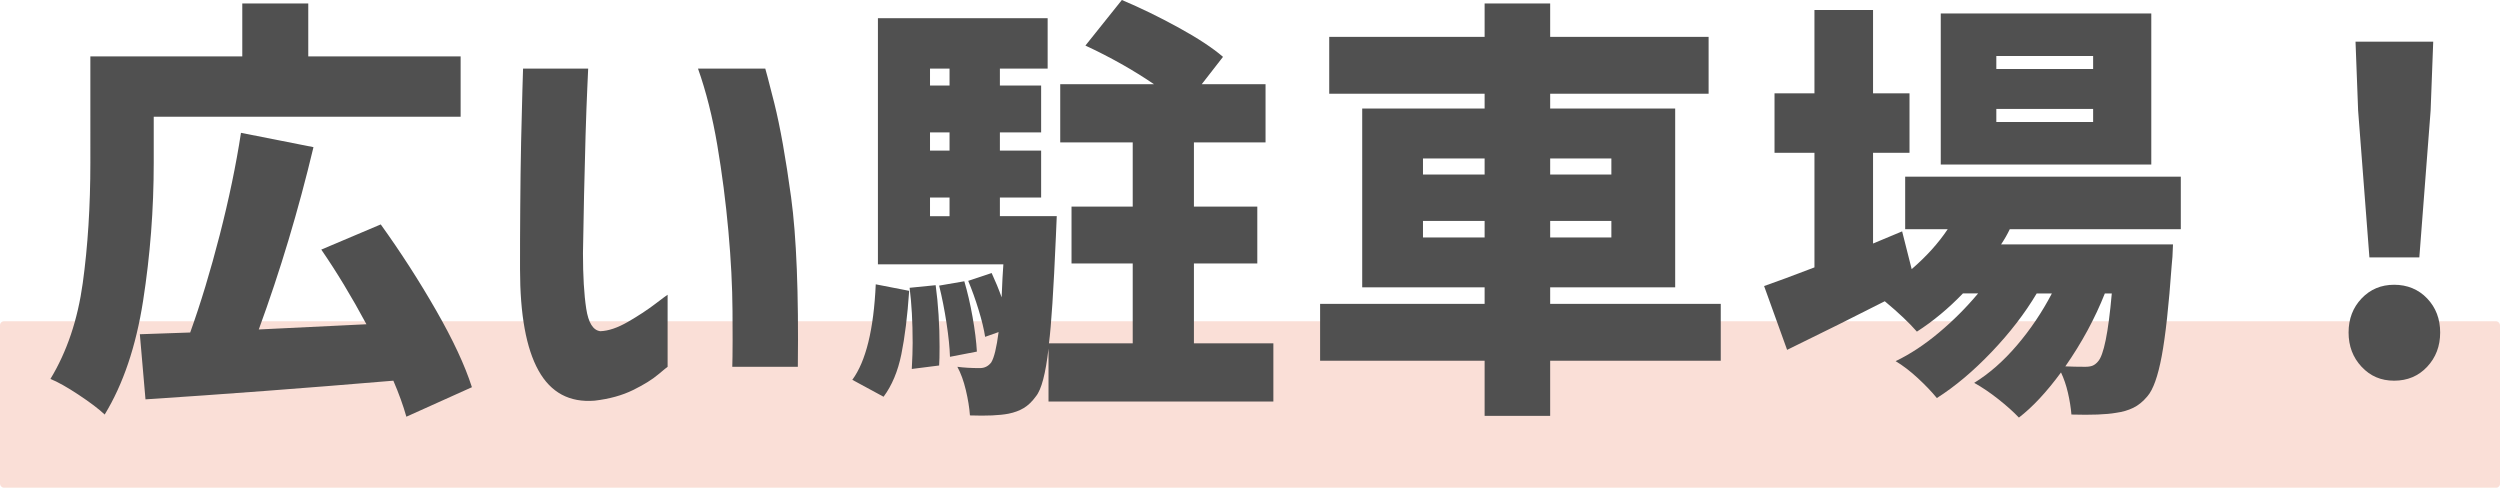
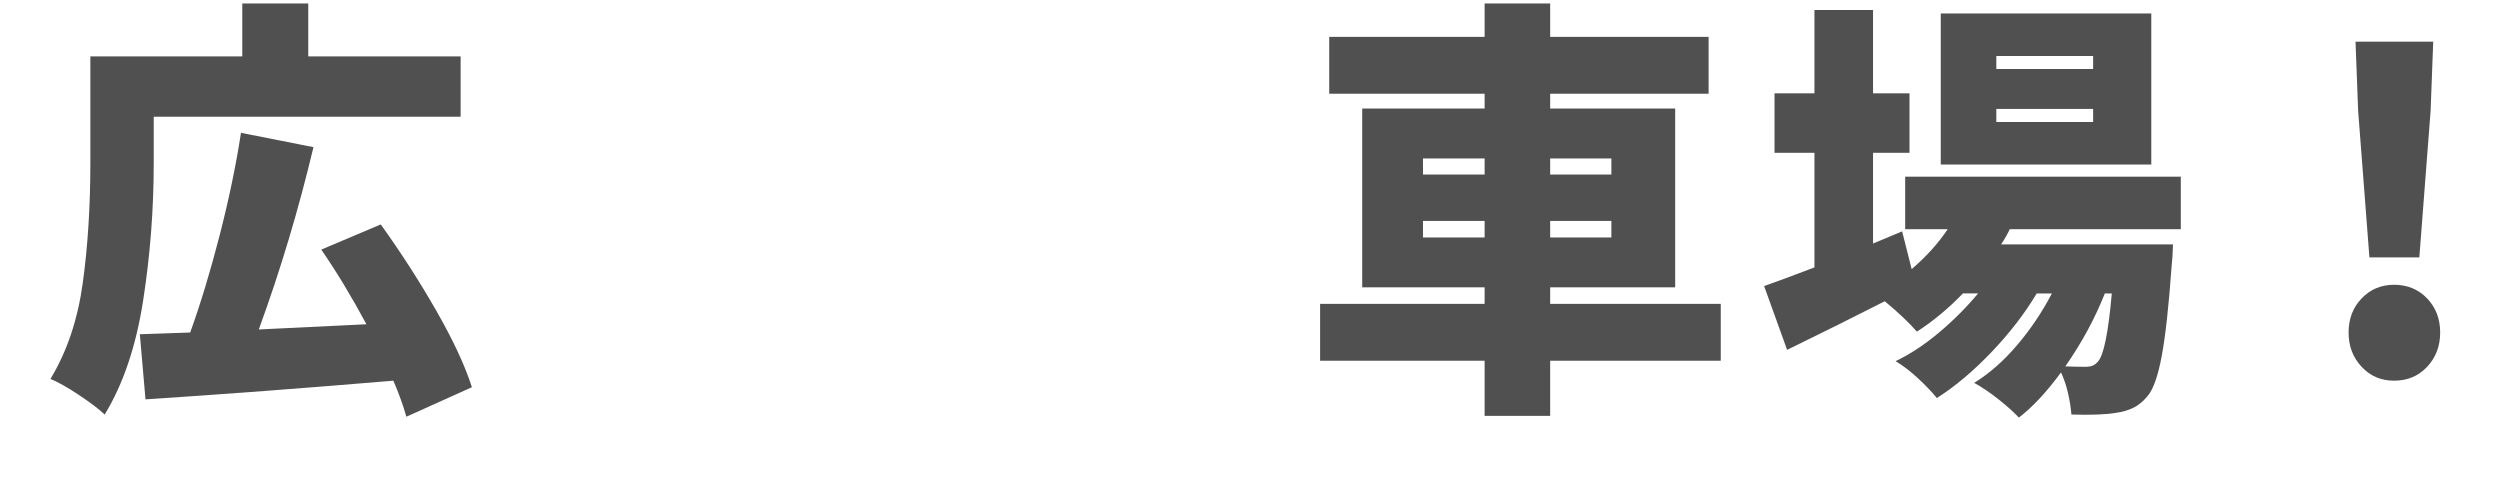
<svg xmlns="http://www.w3.org/2000/svg" id="b" data-name="レイヤー_2" width="345.56" height="67.41" viewBox="0 0 345.56 67.41">
  <g id="c" data-name="内容">
    <g>
-       <rect y="44.41" width="345.56" height="23" rx=".53" ry=".53" style="fill: rgba(244, 176, 156, .4);" />
      <g>
        <path d="M21.25,22.5c0,6.44-.49,12.8-1.47,19.08-.98,6.28-2.75,11.52-5.31,15.72-.8-.76-2-1.67-3.6-2.73-1.6-1.06-2.9-1.79-3.9-2.19,2.28-3.76,3.77-8.18,4.47-13.26.7-5.08,1.05-10.62,1.05-16.62V7.8h21V.48h9.12v7.32h21.06v8.34H21.25v6.36ZM56.17,57.6c-.44-1.56-1.04-3.22-1.8-4.98-12.36,1.04-23.78,1.9-34.26,2.58l-.78-9,6.96-.24c1.44-4,2.8-8.49,4.08-13.47,1.28-4.98,2.26-9.69,2.94-14.13l10.02,1.98c-2.08,8.72-4.6,17.12-7.56,25.2l14.88-.72c-2.04-3.8-4.12-7.24-6.24-10.32l8.22-3.48c2.76,3.84,5.31,7.8,7.65,11.88s3.99,7.62,4.95,10.62l-9.06,4.08Z" style="fill: #505050;" />
-         <path d="M72.3,9.48h9c0,.08-.04.97-.12,2.67-.08,1.7-.16,3.87-.24,6.51-.08,2.64-.15,5.41-.21,8.31-.06,2.9-.11,5.57-.15,8.01,0,3.16.15,5.72.45,7.68.3,1.96.95,3,1.95,3.12,1.12-.04,2.39-.47,3.81-1.29,1.42-.82,2.67-1.64,3.75-2.46,1.08-.82,1.66-1.25,1.74-1.29v9.96s-.47.35-1.29,1.05c-.82.7-1.98,1.42-3.48,2.16-1.5.74-3.27,1.23-5.31,1.47-3.48.28-6.07-1.11-7.77-4.17-1.7-3.06-2.55-7.73-2.55-14.01,0-2.56,0-5.41.03-8.55.02-3.14.06-6.16.12-9.06.06-2.9.12-5.29.18-7.17.06-1.88.09-2.86.09-2.94ZM96.48,9.48h9.3s.46,1.61,1.26,4.83c.8,3.22,1.57,7.54,2.31,12.96.74,5.42,1.05,13.23.93,23.43h-9.06c0-.08,0-.55.03-1.41.02-.86.02-2.97,0-6.33-.02-3.36-.21-7.04-.57-11.04-.36-4-.87-7.95-1.53-11.85-.66-3.9-1.55-7.43-2.67-10.59Z" style="fill: #505050;" />
-         <path d="M117.81,52.5c1.88-2.56,2.96-6.96,3.24-13.2l4.62.9c-.24,3.48-.6,6.4-1.08,8.76-.48,2.36-1.3,4.32-2.46,5.88l-4.32-2.34ZM176.01,47.46v8.04h-31.08v-7.32c-.4,3.48-.98,5.68-1.74,6.6-.52.72-1.08,1.26-1.68,1.62-.6.36-1.3.62-2.1.78-1.24.24-3.02.32-5.34.24-.08-1.08-.27-2.25-.57-3.51-.3-1.26-.69-2.33-1.17-3.21.88.12,1.92.18,3.12.18.64,0,1.16-.26,1.56-.78.4-.64.74-2.04,1.02-4.2l-1.86.66c-.16-1.04-.46-2.28-.9-3.72-.44-1.44-.92-2.78-1.44-4.02l3.24-1.08c.52,1.12.98,2.24,1.38,3.36.08-2.04.16-3.56.24-4.56h-17.34V2.52h23.46v6.96h-6.6v2.34h5.7v6.48h-5.7v2.52h5.7v6.48h-5.7v2.58h7.86l-.12,2.82c-.32,7.4-.64,12.32-.96,14.76h11.58v-11.04h-8.46v-7.86h8.46v-8.88h-10.02v-8.04h12.96c-2.88-1.96-6.04-3.74-9.48-5.34l5.04-6.3c2.56,1.08,5.17,2.35,7.83,3.81,2.66,1.46,4.71,2.81,6.15,4.05l-2.94,3.78h8.82v8.04h-9.9v8.88h8.76v7.86h-8.76v11.04h10.98ZM129.33,39.42c.36,2.64.54,5.48.54,8.52,0,1.2-.02,2.06-.06,2.58l-3.78.48c.08-1.44.12-2.64.12-3.6,0-2.88-.14-5.42-.42-7.62l3.6-.36ZM131.25,9.48h-2.7v2.34h2.7v-2.34ZM131.25,20.82v-2.52h-2.7v2.52h2.7ZM128.55,27.3v2.58h2.7v-2.58h-2.7ZM133.29,38.88c.44,1.48.82,3.12,1.14,4.92.32,1.8.52,3.4.6,4.8l-3.72.72c-.04-1.28-.2-2.84-.48-4.68-.28-1.84-.62-3.56-1.02-5.16l3.48-.6Z" style="fill: #505050;" />
        <path d="M237.85,42v7.86h-23.58v7.62h-9.06v-7.62h-22.74v-7.86h22.74v-2.28h-16.92V15h16.92v-2.04h-21.48v-7.86h21.48V.48h9.06v4.62h21.9v7.86h-21.9v2.04h17.28v24.72h-17.28v2.28h23.58ZM196.69,21.9v2.22h8.52v-2.22h-8.52ZM196.69,32.82h8.52v-2.28h-8.52v2.28ZM222.73,21.9h-8.46v2.22h8.46v-2.22ZM222.73,32.82v-2.28h-8.46v2.28h8.46Z" style="fill: #505050;" />
        <path d="M277.8,31.68c-.32.68-.72,1.38-1.2,2.1h23.76c-.04,1.32-.1,2.28-.18,2.88-.4,5.6-.86,9.79-1.38,12.57-.52,2.78-1.18,4.63-1.98,5.55-.6.72-1.25,1.25-1.95,1.59-.7.34-1.49.57-2.37.69-1.36.24-3.42.32-6.18.24-.08-.96-.24-1.96-.48-3-.24-1.04-.56-1.98-.96-2.82-2,2.72-3.94,4.8-5.82,6.24-.76-.8-1.71-1.65-2.85-2.55s-2.25-1.65-3.33-2.25c2.08-1.28,4.05-3.01,5.91-5.19,1.86-2.18,3.47-4.57,4.83-7.17h-2.1c-1.64,2.76-3.72,5.46-6.24,8.1-2.52,2.64-5.04,4.76-7.56,6.36-.72-.88-1.6-1.8-2.64-2.76-1.04-.96-2.06-1.74-3.06-2.34,2-.96,3.99-2.27,5.97-3.93,1.98-1.66,3.79-3.47,5.43-5.43h-2.1c-2,2.08-4.12,3.84-6.36,5.28-1.04-1.2-2.52-2.6-4.44-4.2-4.08,2.08-8.58,4.32-13.5,6.72l-3.18-8.82c1.72-.6,4.04-1.46,6.96-2.58v-15.84h-5.52v-8.22h5.52V1.38h8.1v11.52h5.04v8.22h-5.04v12.54l4.02-1.68,1.32,5.22c2.04-1.76,3.7-3.6,4.98-5.52h-5.88v-7.26h38.1v7.26h-23.64ZM297.36,1.86v20.88h-29.1V1.86h29.1ZM289.32,9.54v-1.8h-13.38v1.8h13.38ZM289.32,16.86v-1.8h-13.38v1.8h13.38ZM290.94,40.56c-1.36,3.44-3.18,6.8-5.46,10.08.8.04,1.72.06,2.76.06.4,0,.73-.05.99-.15.26-.1.51-.29.75-.57.8-.84,1.44-3.98,1.92-9.42h-.96Z" style="fill: #505050;" />
        <path d="M326.43,50.7c-1.2-1.28-1.8-2.86-1.8-4.74s.6-3.45,1.8-4.71c1.2-1.26,2.7-1.89,4.5-1.89s3.36.63,4.56,1.89c1.2,1.26,1.8,2.83,1.8,4.71s-.6,3.46-1.8,4.74c-1.2,1.28-2.72,1.92-4.56,1.92s-3.3-.64-4.5-1.92ZM327.51,35.58l-1.56-20.28-.36-9.54h10.74l-.36,9.54-1.56,20.28h-6.9Z" style="fill: #505050;" />
      </g>
    </g>
  </g>
</svg>